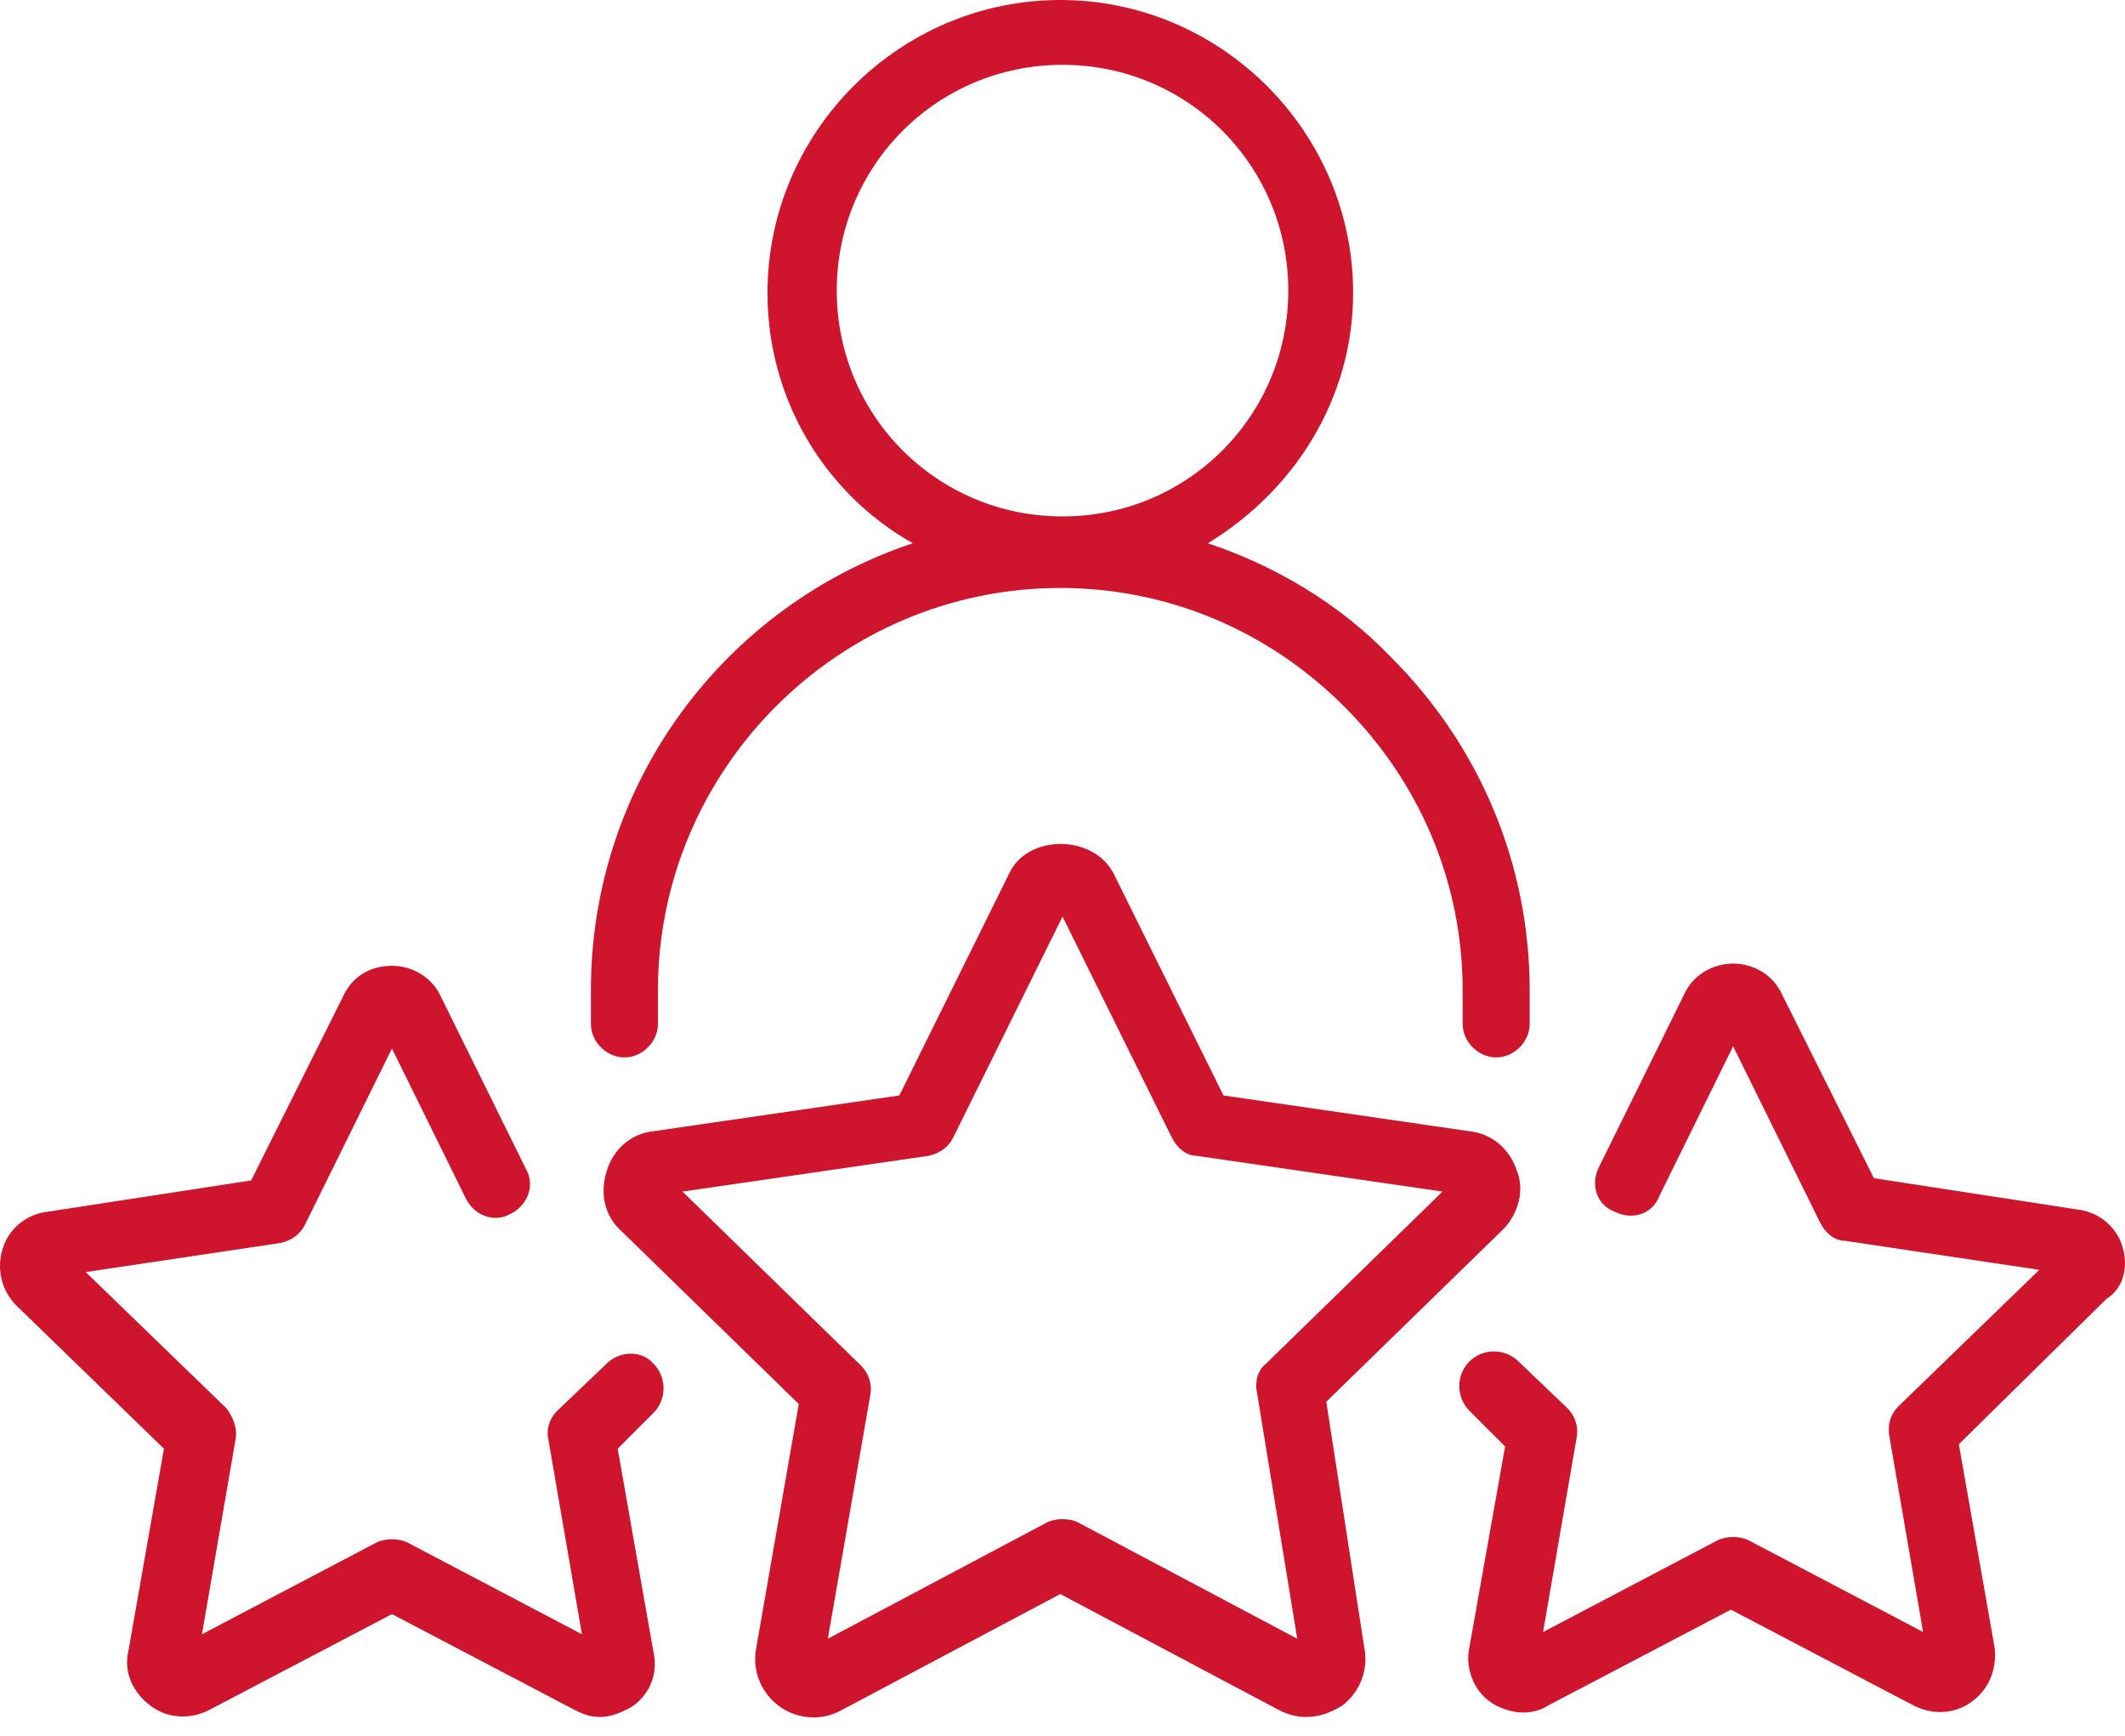
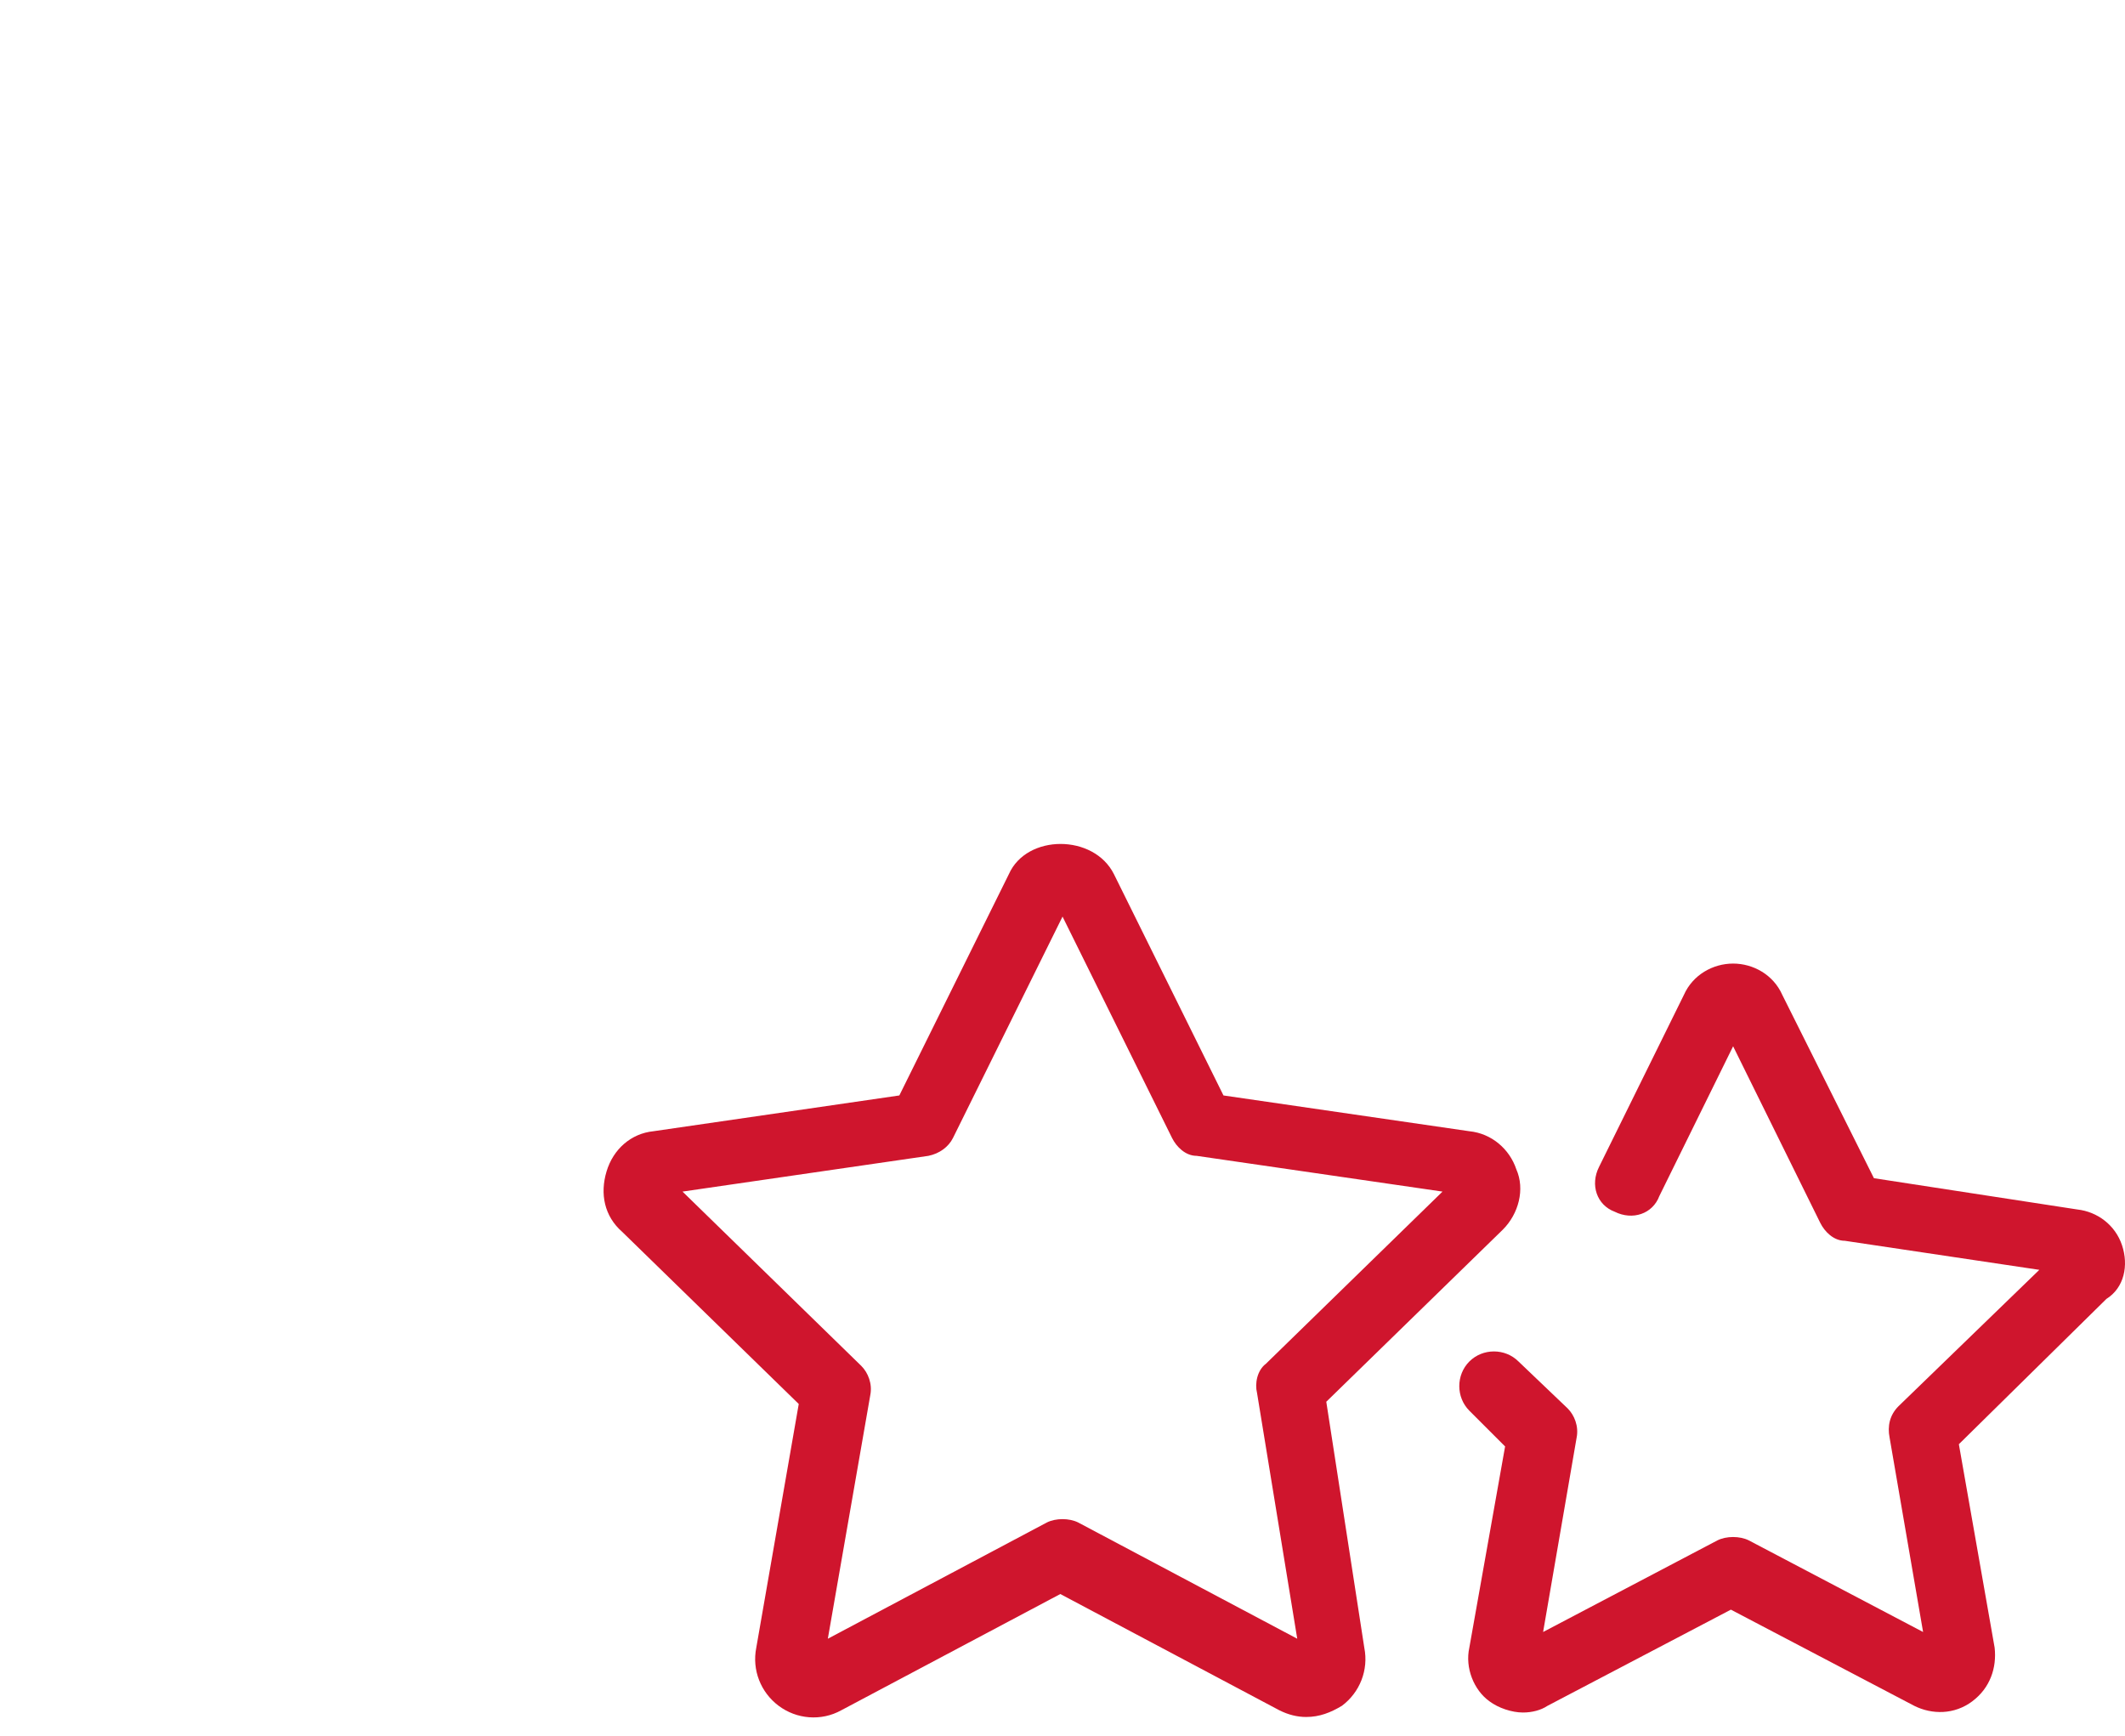
<svg xmlns="http://www.w3.org/2000/svg" width="60" height="49" viewBox="0 0 60 49" fill="none">
-   <path d="M17.631 29.852C18.136 29.852 18.577 29.411 18.577 28.906V27.959C18.577 21.711 23.689 16.599 29.938 16.599C32.967 16.599 35.807 17.798 37.953 19.944C40.099 22.09 41.298 24.93 41.298 27.959V28.906C41.298 29.411 41.74 29.852 42.245 29.852C42.75 29.852 43.191 29.411 43.191 28.906V27.959C43.191 24.425 41.803 21.08 39.278 18.555C37.827 17.041 35.997 15.968 34.103 15.336C36.502 13.885 38.206 11.297 38.206 8.268C38.206 3.724 34.482 0 29.938 0C25.394 0 21.67 3.724 21.67 8.268C21.67 11.297 23.311 13.948 25.772 15.336C20.471 17.104 16.684 22.09 16.684 27.959V28.906C16.684 29.411 17.126 29.852 17.631 29.852ZM23.626 8.205C23.626 4.67 26.466 1.83 30.001 1.83C33.535 1.83 36.375 4.67 36.375 8.205C36.375 11.739 33.535 14.579 30.001 14.579C26.466 14.579 23.626 11.739 23.626 8.205Z" fill="#CF152D" />
-   <path d="M17.126 38.499L15.737 39.824C15.485 40.077 15.422 40.392 15.485 40.645L16.431 46.136L11.509 43.548C11.256 43.422 10.877 43.422 10.625 43.548L5.702 46.136L6.649 40.645C6.712 40.329 6.586 40.014 6.397 39.761L2.42 35.911L7.911 35.091C8.227 35.028 8.479 34.838 8.605 34.586L11.067 29.6L13.15 33.828C13.402 34.333 13.97 34.523 14.412 34.27C14.917 34.018 15.106 33.45 14.854 33.008L12.455 28.148C12.203 27.58 11.635 27.265 11.067 27.265C10.436 27.265 9.931 27.58 9.678 28.148L7.091 33.324L1.347 34.207C0.779 34.27 0.275 34.649 0.085 35.217C-0.104 35.785 0.022 36.416 0.464 36.858L4.629 40.897L3.62 46.64C3.493 47.208 3.746 47.776 4.251 48.155C4.756 48.534 5.387 48.534 5.892 48.281L11.067 45.567L16.242 48.281C16.495 48.407 16.684 48.471 16.936 48.471C17.252 48.471 17.567 48.344 17.883 48.155C18.388 47.776 18.577 47.208 18.451 46.64L17.441 40.897L18.451 39.887C18.83 39.509 18.83 38.877 18.451 38.499C18.136 38.12 17.504 38.12 17.126 38.499Z" fill="#CF152D" />
  <path d="M59.916 35.154C59.727 34.586 59.222 34.207 58.654 34.144L52.911 33.261L50.323 28.085C50.071 27.517 49.503 27.202 48.935 27.202C48.367 27.202 47.799 27.517 47.546 28.085L45.148 32.945C44.895 33.45 45.085 34.018 45.59 34.207C46.095 34.46 46.663 34.27 46.852 33.765L48.935 29.537L51.396 34.523C51.522 34.775 51.775 35.028 52.09 35.028L57.581 35.848L53.605 39.698C53.353 39.95 53.29 40.266 53.353 40.582L54.299 46.072L49.377 43.485C49.124 43.359 48.745 43.359 48.493 43.485L43.57 46.072L44.517 40.582C44.58 40.266 44.454 39.95 44.264 39.761L42.876 38.436C42.497 38.057 41.866 38.057 41.487 38.436C41.109 38.815 41.109 39.446 41.487 39.824L42.497 40.834L41.487 46.514C41.361 47.082 41.614 47.713 42.056 48.029C42.308 48.218 42.687 48.345 43.002 48.345C43.255 48.345 43.507 48.281 43.696 48.155L48.872 45.441L54.047 48.155C54.552 48.408 55.183 48.408 55.688 48.029C56.193 47.65 56.382 47.082 56.319 46.514L55.309 40.771L59.475 36.669C59.98 36.353 60.106 35.722 59.916 35.154Z" fill="#CF152D" />
  <path d="M37.448 39.572L42.434 34.712C42.876 34.27 43.065 33.576 42.813 33.008C42.623 32.44 42.118 31.998 41.487 31.935L34.545 30.925L31.452 24.677C30.884 23.541 28.991 23.541 28.486 24.677L25.393 30.925L18.451 31.935C17.82 31.998 17.315 32.44 17.126 33.071C16.936 33.702 17.063 34.334 17.567 34.775L22.553 39.635L21.354 46.514C21.228 47.145 21.48 47.777 21.985 48.155C22.49 48.534 23.184 48.597 23.753 48.282L29.938 45L36.123 48.282C36.375 48.408 36.628 48.471 36.88 48.471C37.259 48.471 37.574 48.345 37.89 48.155C38.395 47.777 38.647 47.145 38.521 46.514L37.448 39.572ZM35.744 38.499C35.492 38.688 35.428 39.067 35.492 39.319L36.628 46.262L30.442 42.98C30.19 42.854 29.811 42.854 29.559 42.98L23.374 46.262L24.573 39.383C24.636 39.067 24.51 38.751 24.321 38.562L19.271 33.639L26.214 32.63C26.529 32.566 26.782 32.377 26.908 32.125L30.001 25.876L33.093 32.125C33.219 32.377 33.472 32.63 33.788 32.63L40.73 33.639L35.744 38.499Z" fill="#CF152D" />
</svg>